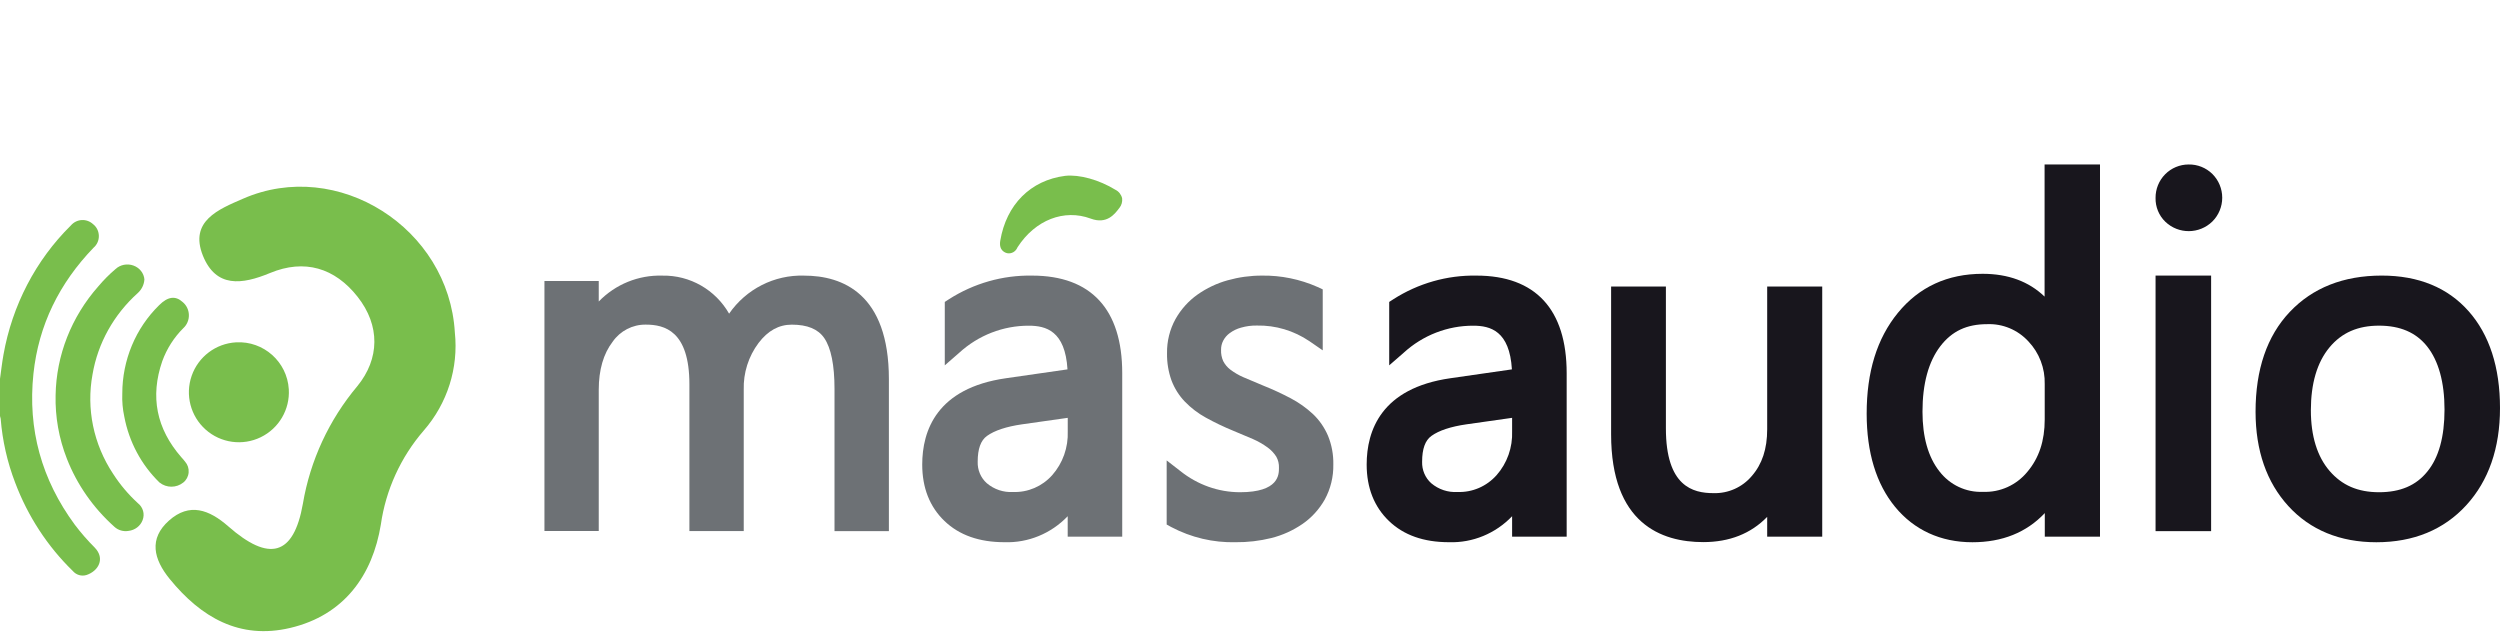
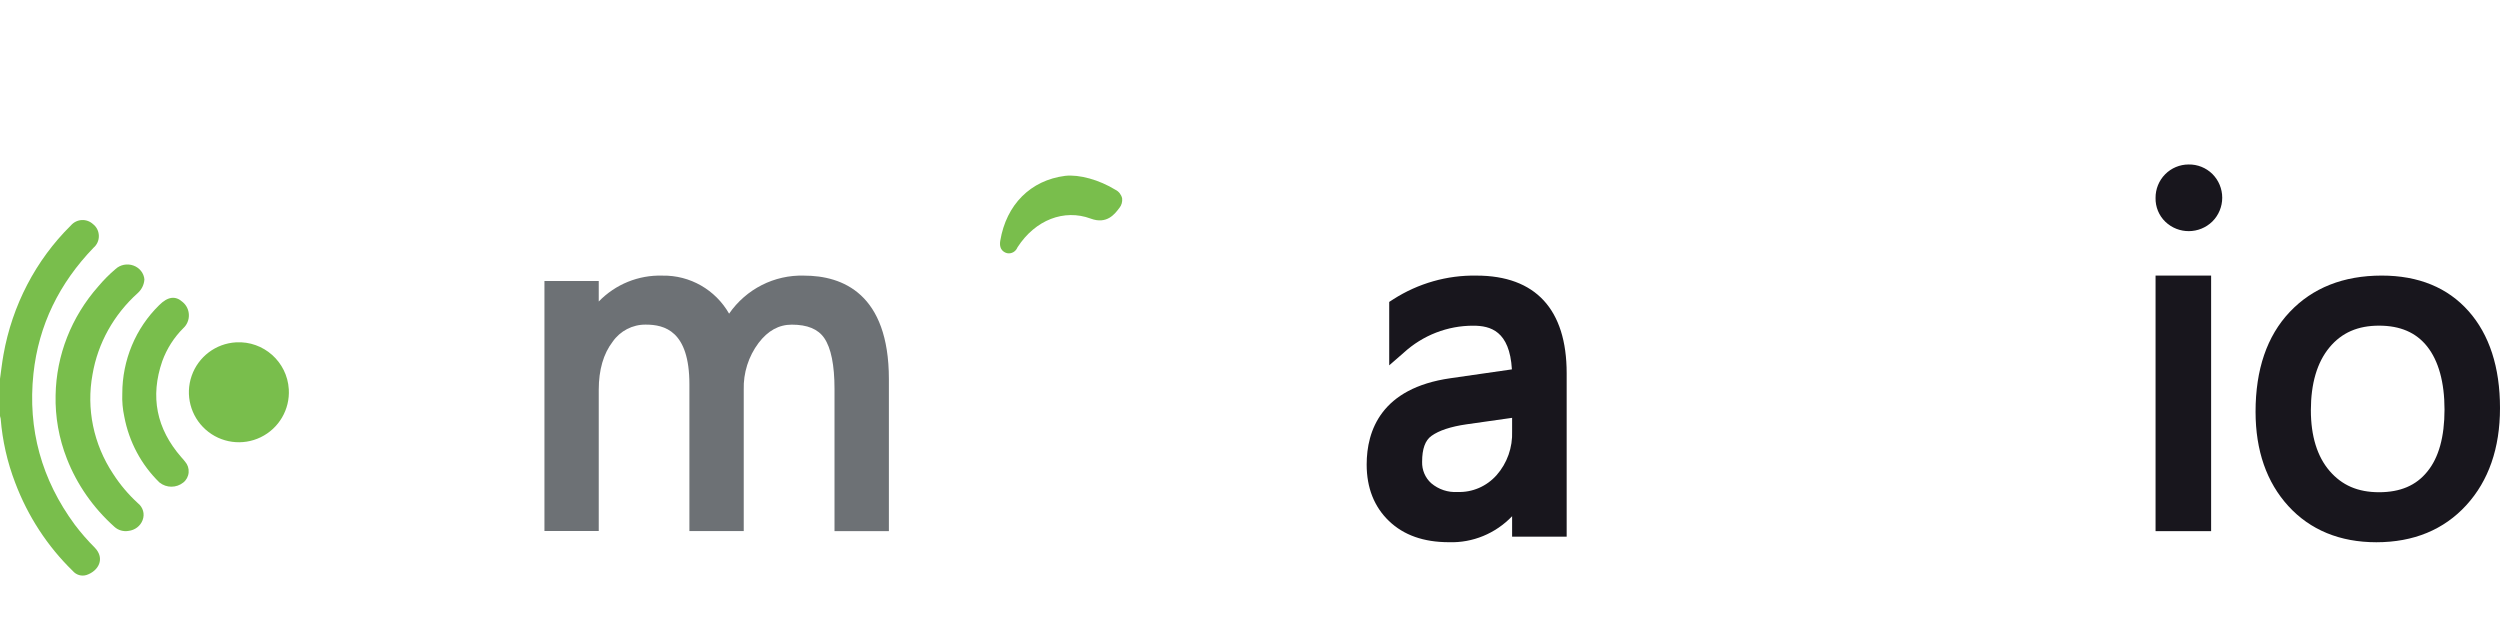
<svg xmlns="http://www.w3.org/2000/svg" width="228px" height="58px" viewBox="0 0 228 58" version="1.1">
  <title>Logo Final</title>
  <desc>Created with Sketch.</desc>
  <g id="Page-1" stroke="none" stroke-width="1" fill="none" fill-rule="evenodd">
    <g id="WINNER-LOGO-m√°saudio" transform="translate(0, 15)" fill-rule="nonzero">
      <path d="M73.334,10.137 C70.62,10.054 68.048,11.359 66.494,13.606 C65.245,11.42 62.918,10.092 60.419,10.137 C58.239,10.068 56.13,10.924 54.606,12.498 L54.606,10.627 L49.653,10.627 L49.653,33.429 L54.606,33.429 L54.606,20.543 C54.606,18.735 55.032,17.261 55.874,16.165 C56.563,15.175 57.692,14.591 58.891,14.605 C60.6,14.605 62.873,15.166 62.873,20.049 L62.873,33.436 L67.829,33.436 L67.829,20.543 C67.785,19.007 68.262,17.502 69.182,16.277 C70.035,15.155 71.035,14.608 72.207,14.608 C73.634,14.608 74.605,15.009 75.172,15.832 C75.792,16.737 76.107,18.298 76.107,20.464 L76.107,33.44 L81.067,33.44 L81.067,19.574 C81.063,11.787 76.848,10.137 73.334,10.137 Z" id="Path" fill="#6D7175" />
-       <path d="M94.127,10.135 C91.447,10.088 88.81,10.838 86.535,12.295 L86.164,12.536 L86.164,18.32 L87.48,17.173 C89.23,15.574 91.492,14.695 93.833,14.704 C95.384,14.704 97.147,15.174 97.355,18.687 L91.75,19.494 C85.427,20.396 84.107,24.276 84.107,27.369 C84.107,29.487 84.787,31.219 86.137,32.515 C87.488,33.811 89.314,34.449 91.612,34.449 C93.771,34.521 95.86,33.661 97.374,32.079 L97.374,33.945 L102.347,33.945 L102.347,19.035 C102.35,13.213 99.509,10.135 94.127,10.135 Z M97.378,23.107 L97.378,24.322 C97.437,25.802 96.926,27.245 95.957,28.34 C95.045,29.36 93.744,29.919 92.397,29.869 C91.528,29.924 90.671,29.639 89.998,29.07 C89.447,28.581 89.141,27.861 89.165,27.113 C89.165,25.936 89.444,25.163 90.017,24.754 C90.705,24.261 91.776,23.906 93.204,23.699 L97.378,23.107 Z" id="Shape" fill="#6D7175" />
-       <path d="M119.744,22.764 C119.134,22.196 118.455,21.715 117.727,21.331 C116.906,20.898 116.066,20.509 115.208,20.166 C114.533,19.888 113.928,19.633 113.393,19.401 C112.968,19.217 112.565,18.981 112.192,18.698 C111.929,18.496 111.712,18.235 111.557,17.934 C111.414,17.614 111.346,17.263 111.361,16.91 C111.355,16.616 111.423,16.326 111.557,16.069 C111.7,15.794 111.903,15.559 112.149,15.381 C112.462,15.151 112.812,14.981 113.183,14.881 C113.656,14.745 114.144,14.681 114.634,14.69 C116.331,14.656 117.998,15.153 119.425,16.119 L120.633,16.952 L120.633,11.392 L120.165,11.174 C118.558,10.463 116.828,10.109 115.084,10.135 C114.03,10.133 112.979,10.277 111.96,10.563 C110.978,10.835 110.046,11.278 109.202,11.873 C108.388,12.45 107.707,13.21 107.206,14.097 C106.684,15.042 106.417,16.119 106.433,17.212 C106.419,18.058 106.556,18.899 106.839,19.692 C107.114,20.419 107.529,21.079 108.059,21.629 C108.623,22.211 109.267,22.701 109.967,23.085 C110.774,23.531 111.604,23.929 112.453,24.277 C113.103,24.545 113.709,24.797 114.268,25.042 C114.737,25.247 115.184,25.504 115.603,25.806 C115.916,26.031 116.186,26.316 116.398,26.647 C116.572,26.956 116.656,27.312 116.641,27.671 C116.641,28.278 116.641,29.891 113.088,29.891 C111.122,29.889 109.21,29.21 107.645,27.957 L106.4,26.991 L106.4,32.837 L106.817,33.066 C108.636,34.025 110.649,34.5 112.682,34.45 C113.781,34.461 114.878,34.333 115.948,34.068 C116.954,33.815 117.911,33.384 118.779,32.791 C119.609,32.221 120.306,31.459 120.815,30.563 C121.35,29.588 121.621,28.476 121.599,27.35 C121.616,26.456 121.451,25.569 121.116,24.747 C120.795,23.993 120.328,23.317 119.744,22.764 L119.744,22.764 Z" id="Path" fill="#6D7175" />
      <path d="M134.654,10.135 C131.976,10.088 129.341,10.838 127.068,12.295 L126.696,12.536 L126.696,18.32 L128.013,17.173 C129.763,15.573 132.026,14.694 134.368,14.704 C135.915,14.704 137.678,15.174 137.886,18.687 L132.282,19.494 C125.96,20.396 124.64,24.276 124.64,27.369 C124.64,29.487 125.324,31.219 126.674,32.515 C128.024,33.811 129.846,34.449 132.144,34.449 C134.302,34.521 136.391,33.661 137.904,32.079 L137.904,33.945 L142.88,33.945 L142.88,19.035 C142.88,13.213 140.035,10.135 134.654,10.135 Z M137.904,23.107 L137.904,24.322 C137.963,25.802 137.453,27.245 136.484,28.34 C135.574,29.36 134.274,29.919 132.929,29.869 C132.059,29.925 131.2,29.639 130.527,29.07 C129.979,28.579 129.674,27.86 129.697,27.113 C129.697,25.936 129.976,25.163 130.549,24.754 C131.233,24.261 132.308,23.906 133.736,23.699 L137.904,23.107 Z" id="Shape" fill="#18161D" />
-       <path d="M161.167,24.153 C161.167,25.942 160.706,27.335 159.76,28.417 C158.895,29.441 157.609,30.014 156.267,29.974 C154.392,29.974 151.93,29.36 151.93,24.071 L151.93,11.133 L146.933,11.133 L146.933,24.61 C146.933,32.737 151.503,34.44 155.333,34.44 C157.727,34.44 159.681,33.669 161.167,32.138 L161.167,33.946 L166.187,33.946 L166.187,11.133 L161.167,11.133 L161.167,24.153 Z" id="Path" fill="#18161D" />
-       <path d="M186.466,12.05 C185.032,10.668 183.138,9.971 180.818,9.971 C177.621,9.971 175.022,11.169 173.094,13.525 C171.166,15.881 170.24,18.934 170.24,22.722 C170.24,26.272 171.114,29.137 172.835,31.231 C174.555,33.325 176.977,34.453 179.88,34.453 C182.607,34.453 184.821,33.56 186.485,31.793 L186.485,33.945 L191.52,33.945 L191.52,0 L186.466,0 L186.466,12.05 Z M184.994,16.139 C185.982,17.182 186.517,18.588 186.478,20.039 L186.478,23.254 C186.478,25.21 185.958,26.773 184.892,28.035 C183.893,29.248 182.401,29.92 180.852,29.856 C179.307,29.924 177.825,29.226 176.871,27.982 C175.851,26.684 175.331,24.855 175.331,22.549 C175.331,19.997 175.877,17.991 176.95,16.586 C178.024,15.18 179.391,14.564 181.228,14.564 C182.648,14.506 184.022,15.081 184.994,16.139 L184.994,16.139 Z" id="Shape" fill="#18161D" />
      <path d="M199.6,0.001 C198.796,0.001 198.026,0.323 197.46,0.896 C196.895,1.469 196.58,2.245 196.587,3.051 C196.569,3.869 196.892,4.658 197.48,5.225 C198.684,6.375 200.579,6.363 201.769,5.199 C202.344,4.625 202.667,3.846 202.667,3.032 C202.667,2.219 202.344,1.44 201.769,0.866 C201.191,0.297 200.41,-0.015 199.6,0.001 Z" id="Path" fill="#18161D" />
      <rect id="Rectangle" fill="#18161D" x="196.587" y="10.133" width="5.067" height="23.307" />
      <path d="M225.14,13.384 C223.233,11.227 220.566,10.133 217.213,10.133 C213.723,10.133 210.907,11.25 208.826,13.449 C206.745,15.648 205.707,18.704 205.707,22.548 C205.707,26.093 206.716,28.988 208.704,31.16 C210.692,33.333 213.404,34.453 216.724,34.453 C220.125,34.453 222.885,33.306 224.925,31.076 C226.965,28.847 228,25.864 228,22.211 C228,18.49 227.028,15.518 225.14,13.384 Z M221.371,28.009 C220.351,29.275 218.912,29.891 216.968,29.891 C215.025,29.891 213.582,29.252 212.458,27.948 C211.334,26.644 210.751,24.77 210.751,22.421 C210.751,19.97 211.323,18.039 212.447,16.685 C213.571,15.331 215.043,14.7 216.968,14.7 C218.893,14.7 220.348,15.319 221.368,16.612 C222.388,17.905 222.94,19.851 222.94,22.349 C222.94,24.846 222.414,26.735 221.371,28.009 L221.371,28.009 Z" id="Shape" fill="#18161D" />
      <path d="M0,19.55 C0.105,18.818 0.184,18.087 0.314,17.363 C1.111,12.851 3.262,8.721 6.456,5.569 C6.986,4.951 7.895,4.896 8.49,5.445 C8.812,5.694 9.006,6.085 9.015,6.504 C9.025,6.922 8.848,7.322 8.537,7.586 C5.412,10.825 3.519,14.644 3.049,19.09 C2.515,24.142 3.79,28.742 6.828,32.863 C7.384,33.597 7.988,34.289 8.635,34.936 C9.621,35.951 8.967,37.082 7.891,37.44 C7.436,37.582 6.943,37.435 6.63,37.063 C4.328,34.824 2.536,32.076 1.384,29.021 C0.667,27.155 0.221,25.188 0.061,23.184 C0.048,23.101 0.027,23.019 0,22.939 L0,19.55 Z" id="Path" fill="#79BE4C" />
      <path d="M13.169,10.482 C13.141,10.957 12.923,11.404 12.561,11.73 C10.372,13.698 8.923,16.301 8.44,19.136 C7.858,22.279 8.527,25.516 10.315,28.212 C10.945,29.192 11.704,30.092 12.573,30.888 C13.048,31.262 13.221,31.883 13.006,32.435 C12.807,32.971 12.306,33.353 11.715,33.419 C11.251,33.497 10.775,33.358 10.436,33.046 C8.505,31.321 7.019,29.192 6.096,26.825 C5.373,24.978 5.025,23.016 5.071,21.045 C5.131,17.402 6.509,13.893 8.97,11.112 C9.443,10.548 9.965,10.023 10.53,9.543 C10.964,9.138 11.605,9.011 12.172,9.218 C12.739,9.424 13.13,9.926 13.173,10.504 L13.169,10.482 Z" id="Path" fill="#79BE4C" />
      <path d="M11.153,20.895 C11.152,17.844 12.37,14.926 14.52,12.827 C15.3,12.048 16,11.95 16.65,12.539 C17.003,12.825 17.214,13.258 17.226,13.72 C17.239,14.182 17.051,14.626 16.715,14.932 C15.865,15.776 15.21,16.806 14.797,17.945 C13.684,21.172 14.263,24.089 16.533,26.695 C16.65,26.831 16.779,26.96 16.881,27.104 C17.117,27.372 17.235,27.729 17.204,28.089 C17.174,28.45 16.999,28.781 16.722,29.002 C16.081,29.515 15.184,29.515 14.543,29.002 C12.89,27.395 11.768,25.295 11.335,22.996 C11.186,22.307 11.125,21.601 11.153,20.895 Z" id="Path" fill="#79BE4C" />
-       <path d="M41.482,15.325 C41.825,18.563 40.798,21.798 38.642,24.269 C36.54,26.705 35.184,29.678 34.733,32.841 C33.975,37.459 31.396,41.104 26.467,42.267 C21.842,43.359 18.32,41.294 15.472,37.795 C14.005,35.991 13.55,34.131 15.415,32.473 C17.281,30.814 19.074,31.474 20.822,33.005 C24.53,36.259 26.782,35.719 27.624,30.937 C28.29,26.995 30.003,23.296 32.591,20.214 C34.627,17.721 34.687,14.698 32.61,12.063 C30.532,9.428 27.772,8.594 24.629,9.898 C22.058,10.964 19.7,11.266 18.505,8.318 C17.235,5.146 19.965,4.08 22.164,3.122 C30.797,-0.653 40.936,5.795 41.482,15.325 Z" id="Path" fill="#79BE4C" />
      <path d="M21.529,16.221 C19.686,16.325 18.088,17.53 17.481,19.273 C16.873,21.016 17.377,22.954 18.756,24.18 C20.135,25.407 22.118,25.682 23.778,24.875 C25.439,24.069 26.449,22.341 26.338,20.499 C26.185,17.992 24.036,16.081 21.529,16.221 L21.529,16.221 Z" id="Path" fill="#79BE4C" />
      <path d="M101.73,2.31 C100.241,1.397 98.441,0.896 97.142,1.037 L97.142,1.037 C93.991,1.441 91.778,3.653 91.224,6.955 C91.065,7.894 91.736,8.068 91.87,8.094 C92.251,8.162 92.627,7.949 92.784,7.579 L92.809,7.534 C94.418,5.059 97.044,4.035 99.475,4.937 C100.936,5.482 101.663,4.525 102.051,4.009 L102.094,3.957 C102.289,3.713 102.377,3.394 102.337,3.078 C102.254,2.739 102.031,2.458 101.73,2.31 L101.73,2.31 Z" id="Path" fill="#79BE4C" />
    </g>
  </g>
</svg>